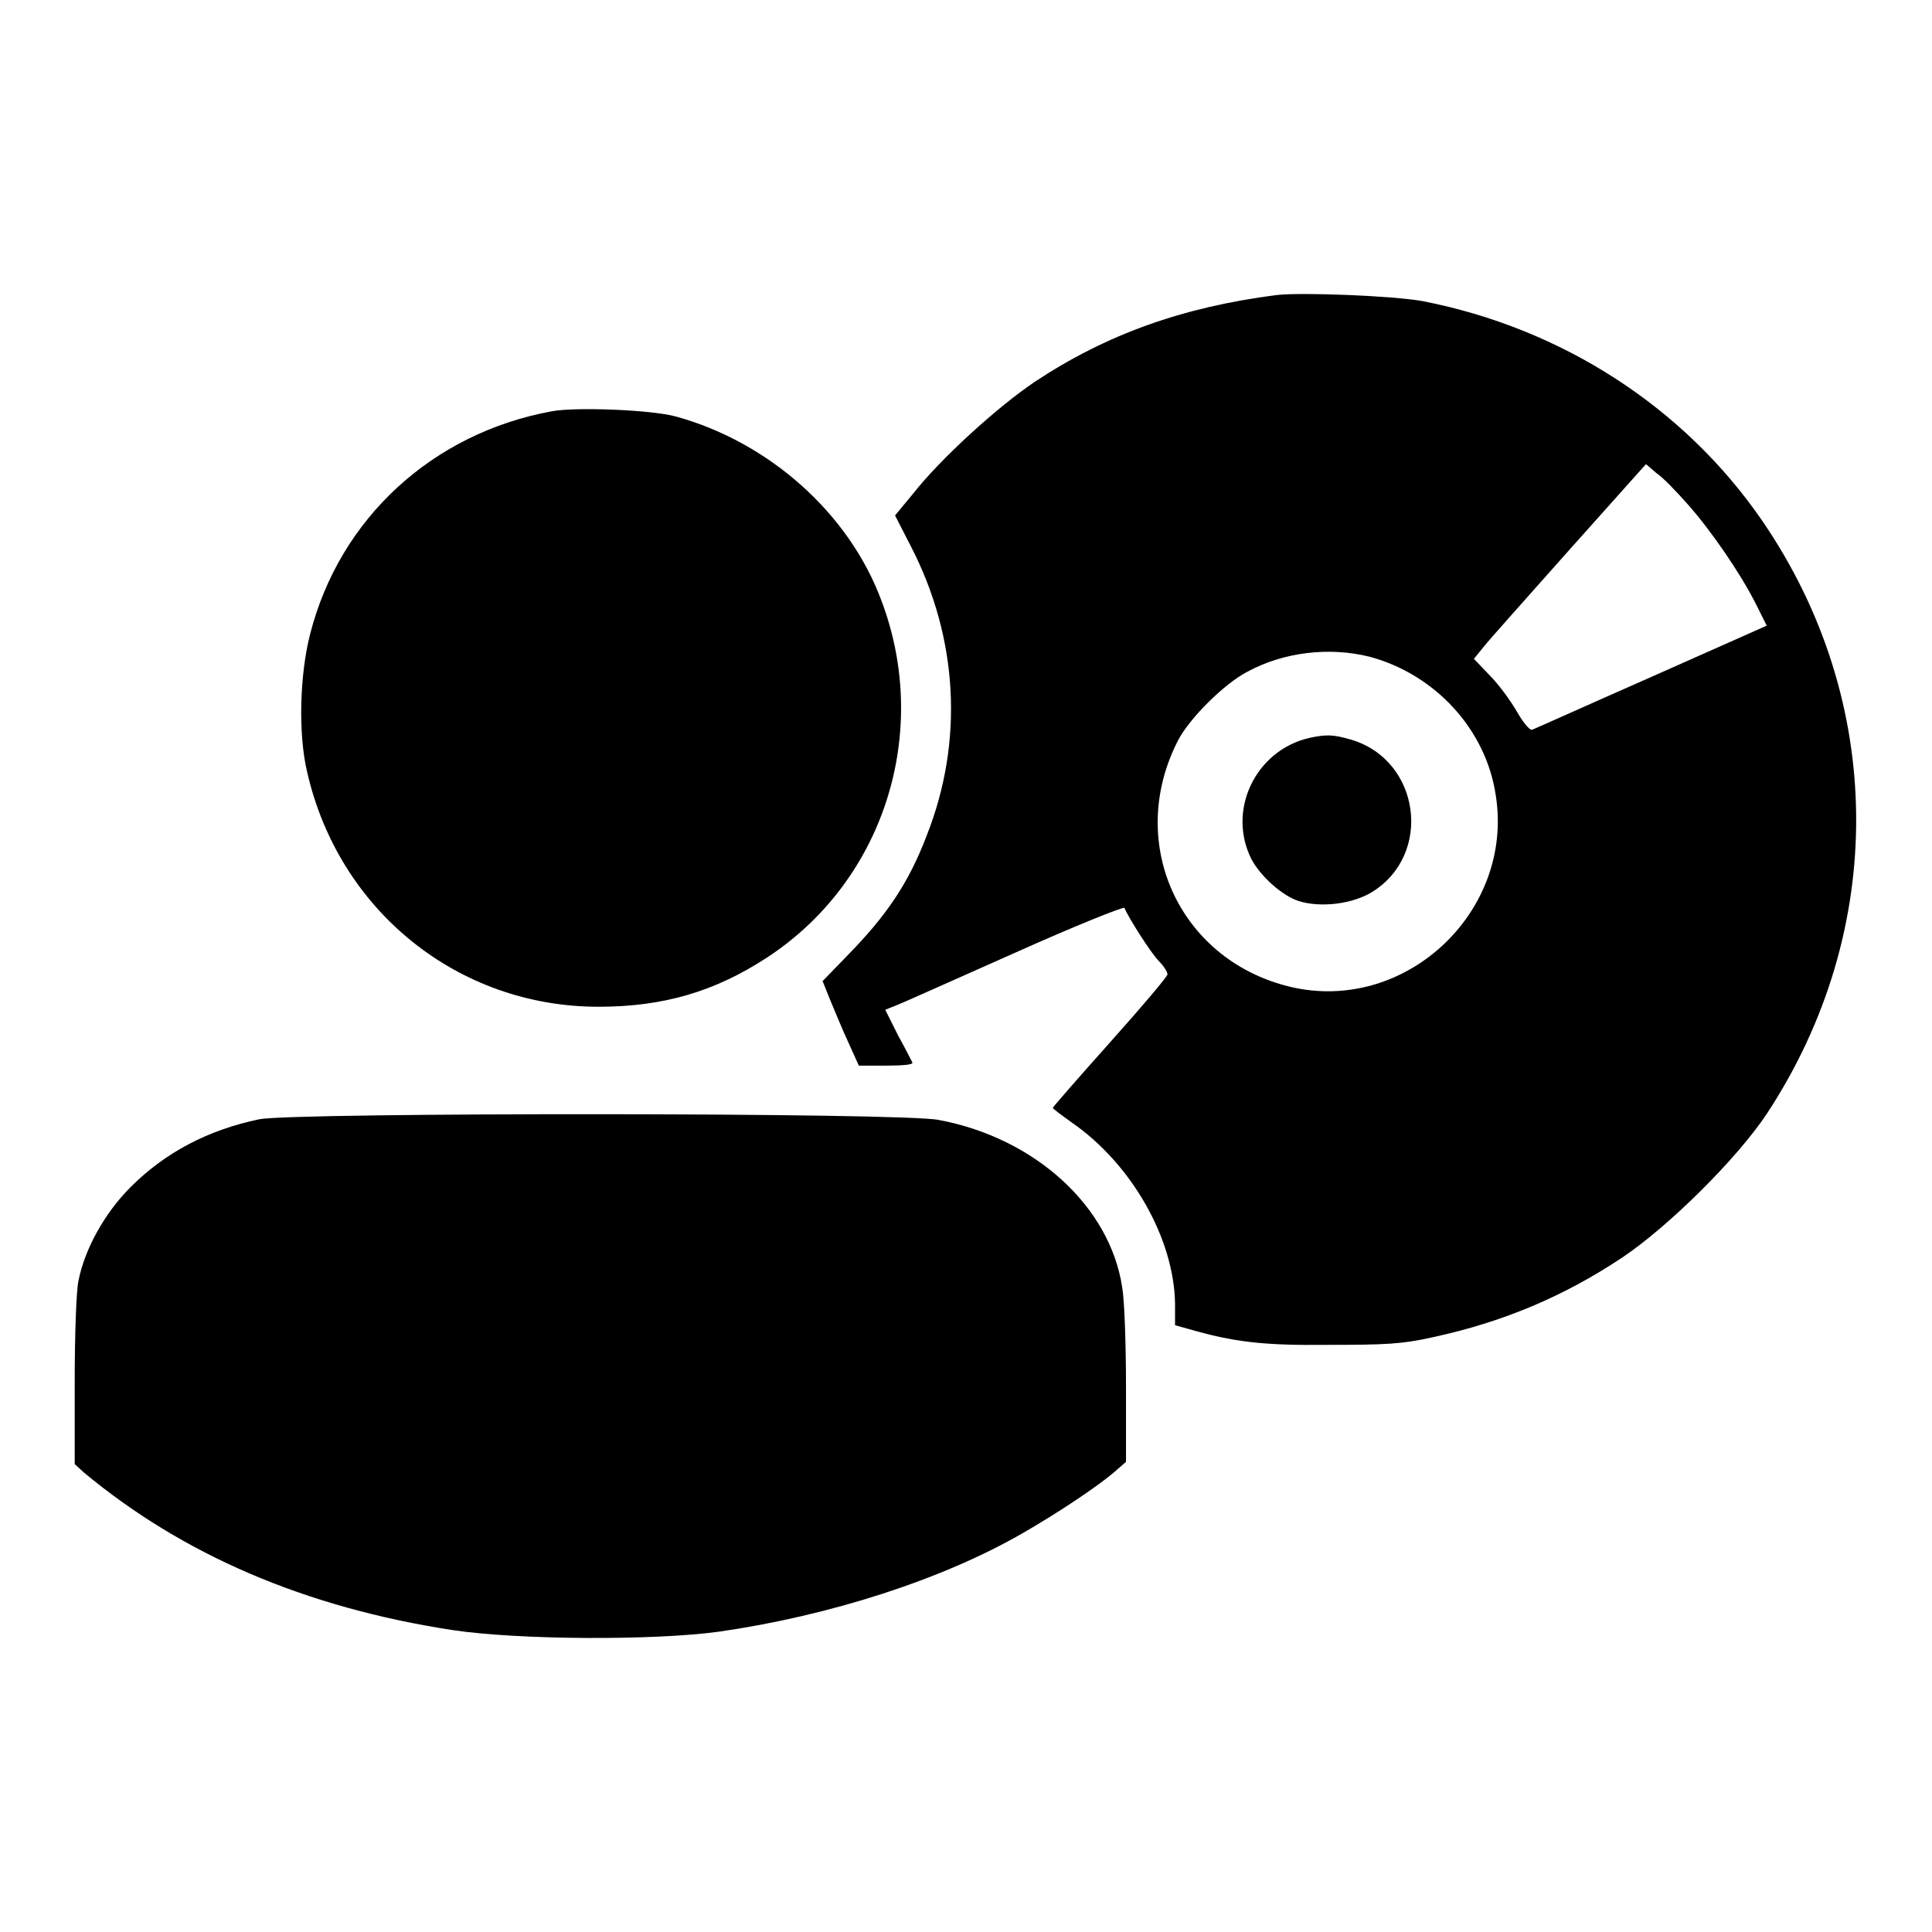
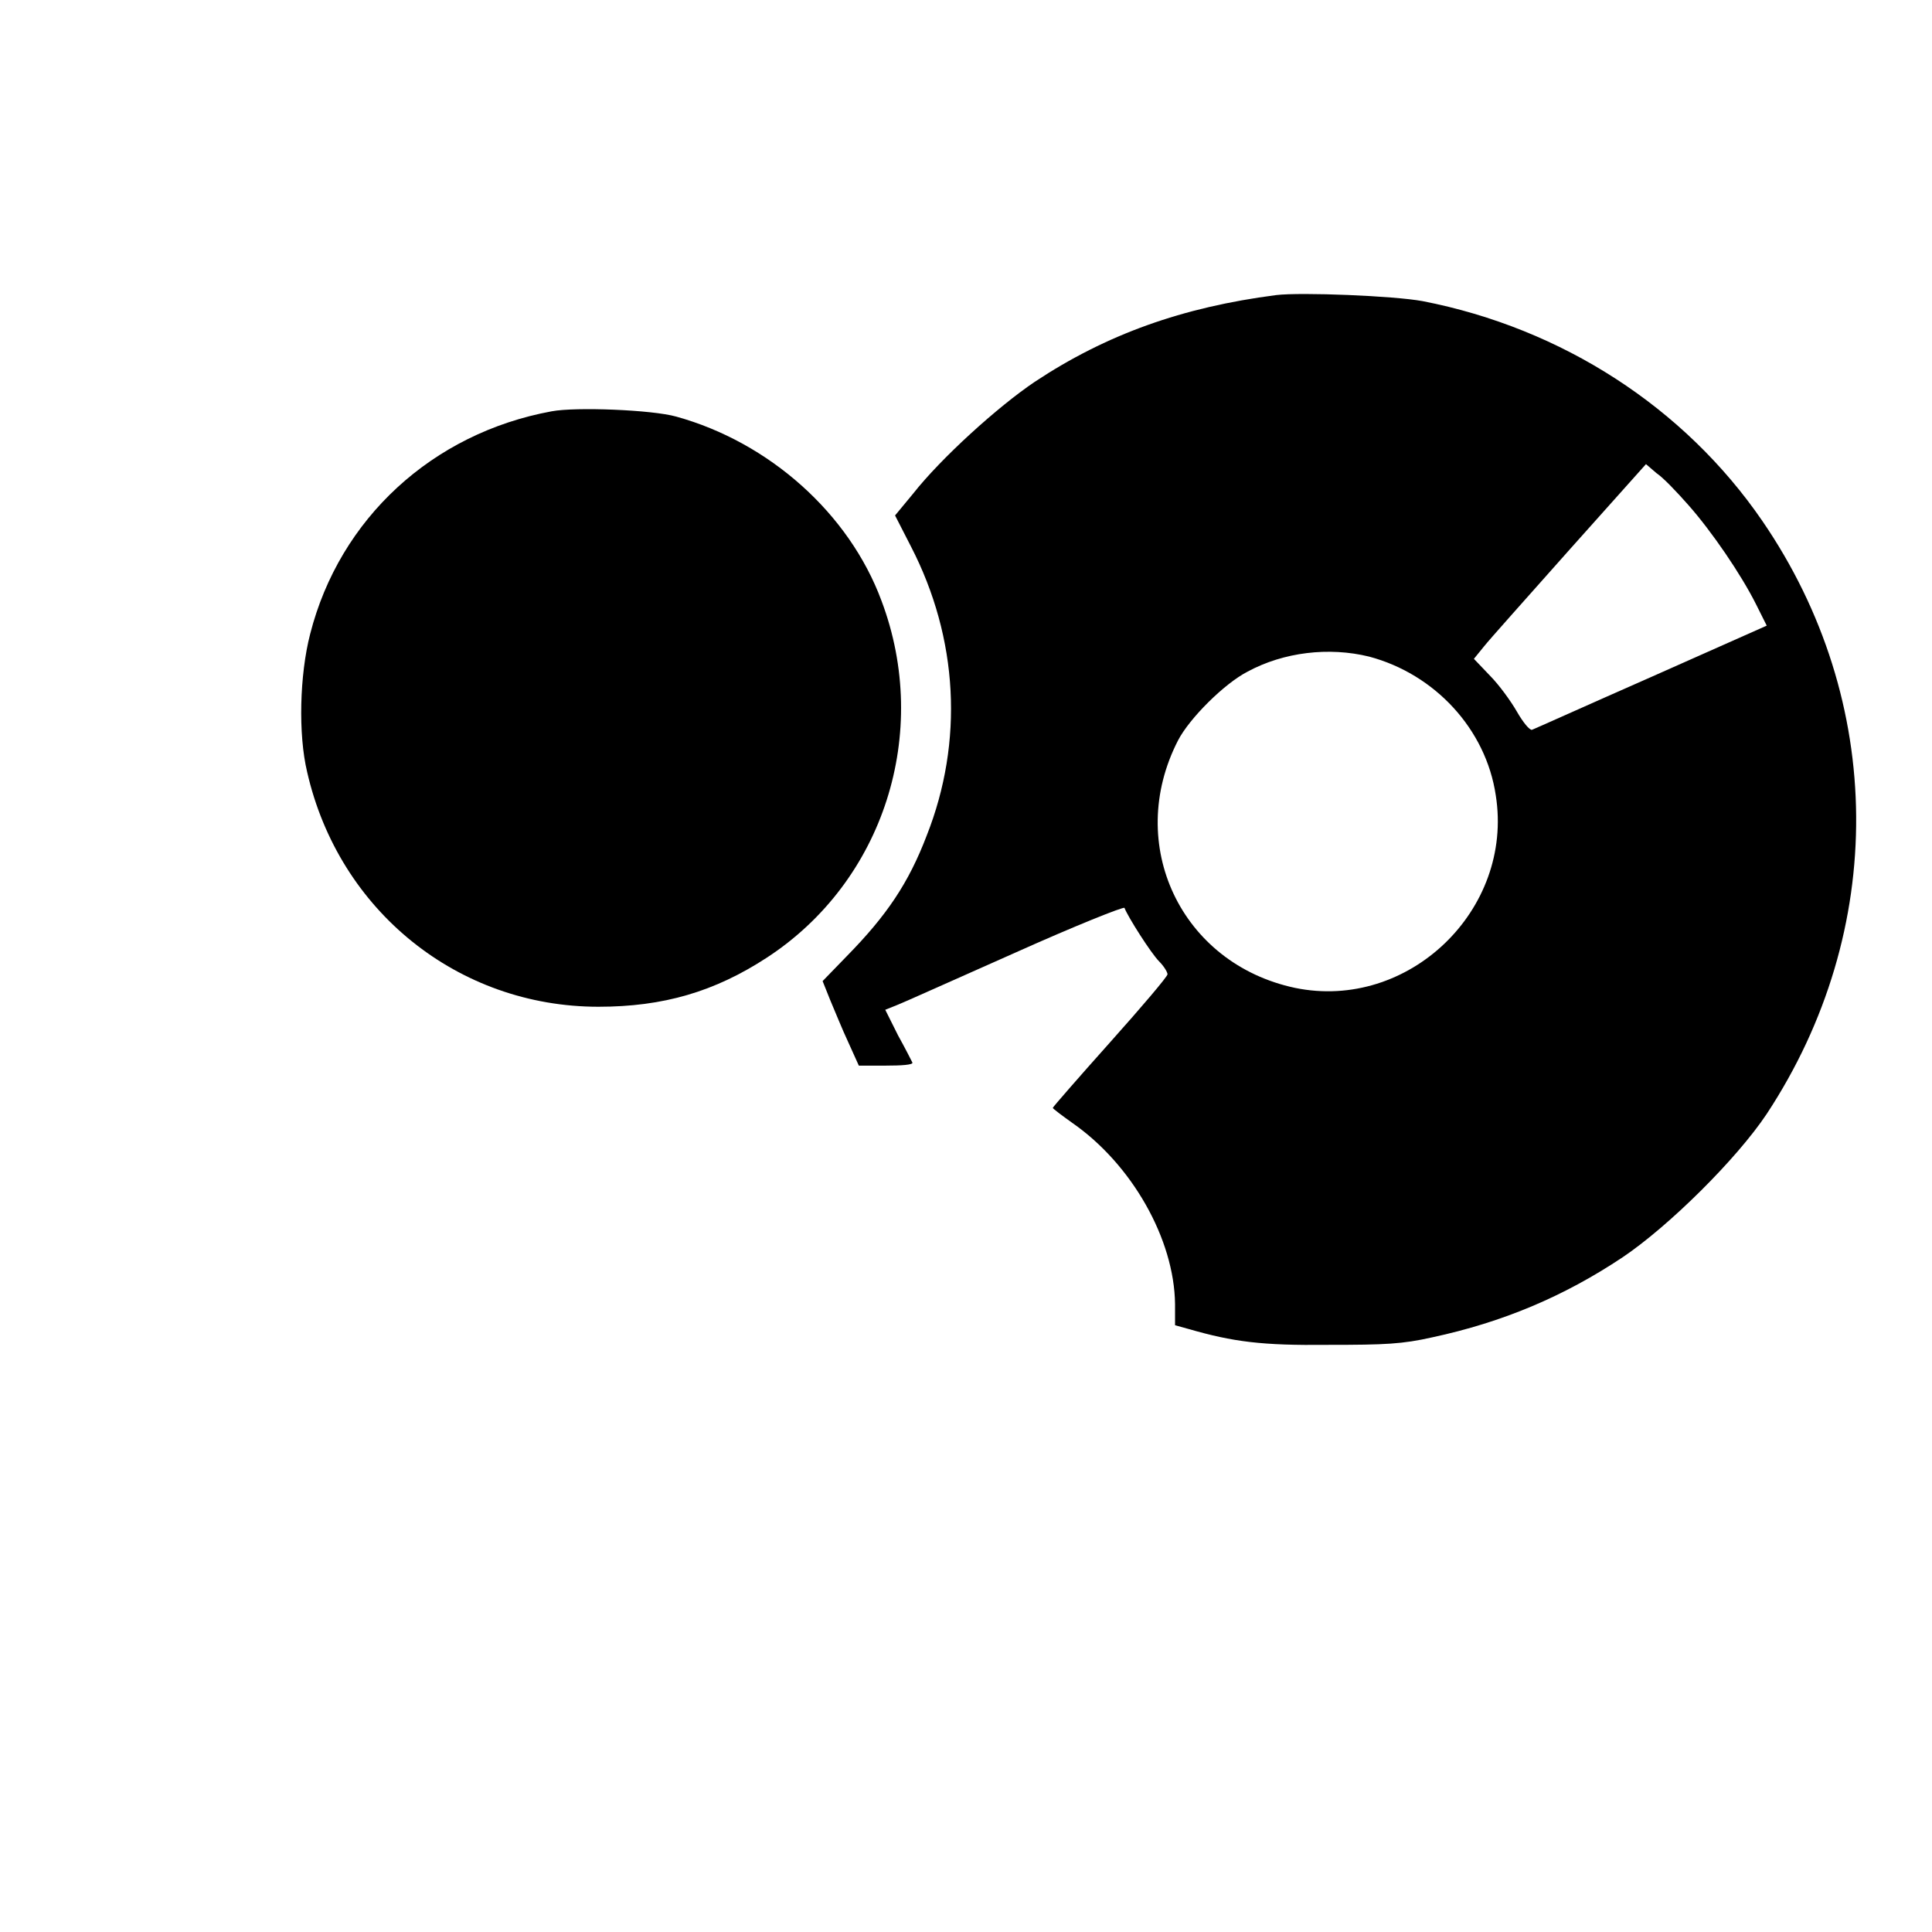
<svg xmlns="http://www.w3.org/2000/svg" version="1.1" x="0px" y="0px" viewBox="0 0 256 256" enable-background="new 0 0 256 256" xml:space="preserve">
  <g>
    <g>
      <g>
        <path fill="#000000" d="M169.1,39.1c-12.4,1.6-22.5,5.2-32,11.5c-4.9,3.3-12.4,10.1-16.1,14.8l-2.4,2.9l2.1,4.1c6.3,12.2,7,25.9,2.1,38.3c-2.4,6.3-5.3,10.6-10.6,16l-3.2,3.3l1,2.5c0.6,1.4,1.6,3.9,2.4,5.6l1.4,3.1h3.6c2,0,3.6-0.1,3.5-0.4c-0.1-0.2-0.9-1.8-1.9-3.6l-1.7-3.4l1.5-0.6c0.8-0.3,7.9-3.5,15.8-7c7.8-3.5,14.3-6.1,14.4-5.9c0.4,1.1,3.5,6,4.6,7.1c0.6,0.6,1.1,1.4,1.1,1.7c0,0.3-3.4,4.3-7.6,9c-4.2,4.7-7.6,8.6-7.6,8.7c0,0.1,1.2,1,2.6,2c7.9,5.5,13.5,15.4,13.6,24v2.8l1.8,0.5c5.9,1.7,9.7,2.2,18.5,2.1c7.6,0,9.8-0.1,13.8-1c9.3-2,17.4-5.4,25.2-10.6c6.1-4.1,15.1-13,19.1-19c16-24.3,15.8-54.7-0.6-78.6c-10.3-15-26.5-25.5-45-29.1C184.7,39.2,172.4,38.7,169.1,39.1z M223.7,66.9c3.1,3.5,7,9.2,9,13.2l1.4,2.8l-15.3,6.8c-8.4,3.7-15.5,6.9-15.8,7c-0.3,0.1-1.2-1-2-2.4c-0.8-1.4-2.4-3.6-3.6-4.8l-2.1-2.2l1.3-1.6c0.7-0.9,5.9-6.7,11.4-12.9l10.1-11.3l1.4,1.2C220.4,63.3,222.2,65.2,223.7,66.9z M181.4,87c8.7,2.3,15.5,9.6,16.8,18.4c2.4,15.2-11.6,28.6-26.6,25.5c-15.1-3.2-22.6-19-15.5-32.8c1.5-2.9,6.1-7.5,9.2-9.1C170.1,86.4,176.1,85.7,181.4,87z" />
-         <path fill="#000000" d="M173.4,97.8c-7.1,1.7-10.8,9.6-7.6,16c1.2,2.3,4.1,4.9,6.3,5.6c2.9,0.9,7.1,0.4,9.7-1.2c8.1-5,6.4-17.5-2.8-20.2C176.6,97.3,175.7,97.3,173.4,97.8z" />
        <path fill="#000000" d="M73.1,54.5c-15.8,2.9-28.1,14.2-32,29.5c-1.4,5.4-1.6,13.3-0.4,18.3c4.2,18.4,20,31.1,38.6,31.1c8.6,0,15.4-2,22.3-6.5c15.5-10.1,21.8-29.8,15.2-47.3c-4.3-11.6-14.9-21-27.2-24.4C86.4,54.3,76.3,53.9,73.1,54.5z" />
-         <path fill="#000000" d="M34.4,148.3c-6.8,1.4-12.5,4.4-17.1,9c-3.5,3.5-6.1,8.3-6.9,12.4c-0.3,1.3-0.5,7.4-0.5,13.3V194l1.2,1.1C24.2,206,40.4,213,60,216c8.7,1.3,26.6,1.4,35.3,0.2c14.6-2.1,29.6-6.9,40.3-13.1c4.7-2.7,9.9-6.2,12-8l1.6-1.4v-10c0-5.5-0.2-11.4-0.5-13.1c-1.6-10.7-11.5-19.8-24.3-22.2C119.7,147.4,39.1,147.4,34.4,148.3z" />
      </g>
    </g>
  </g>
</svg>